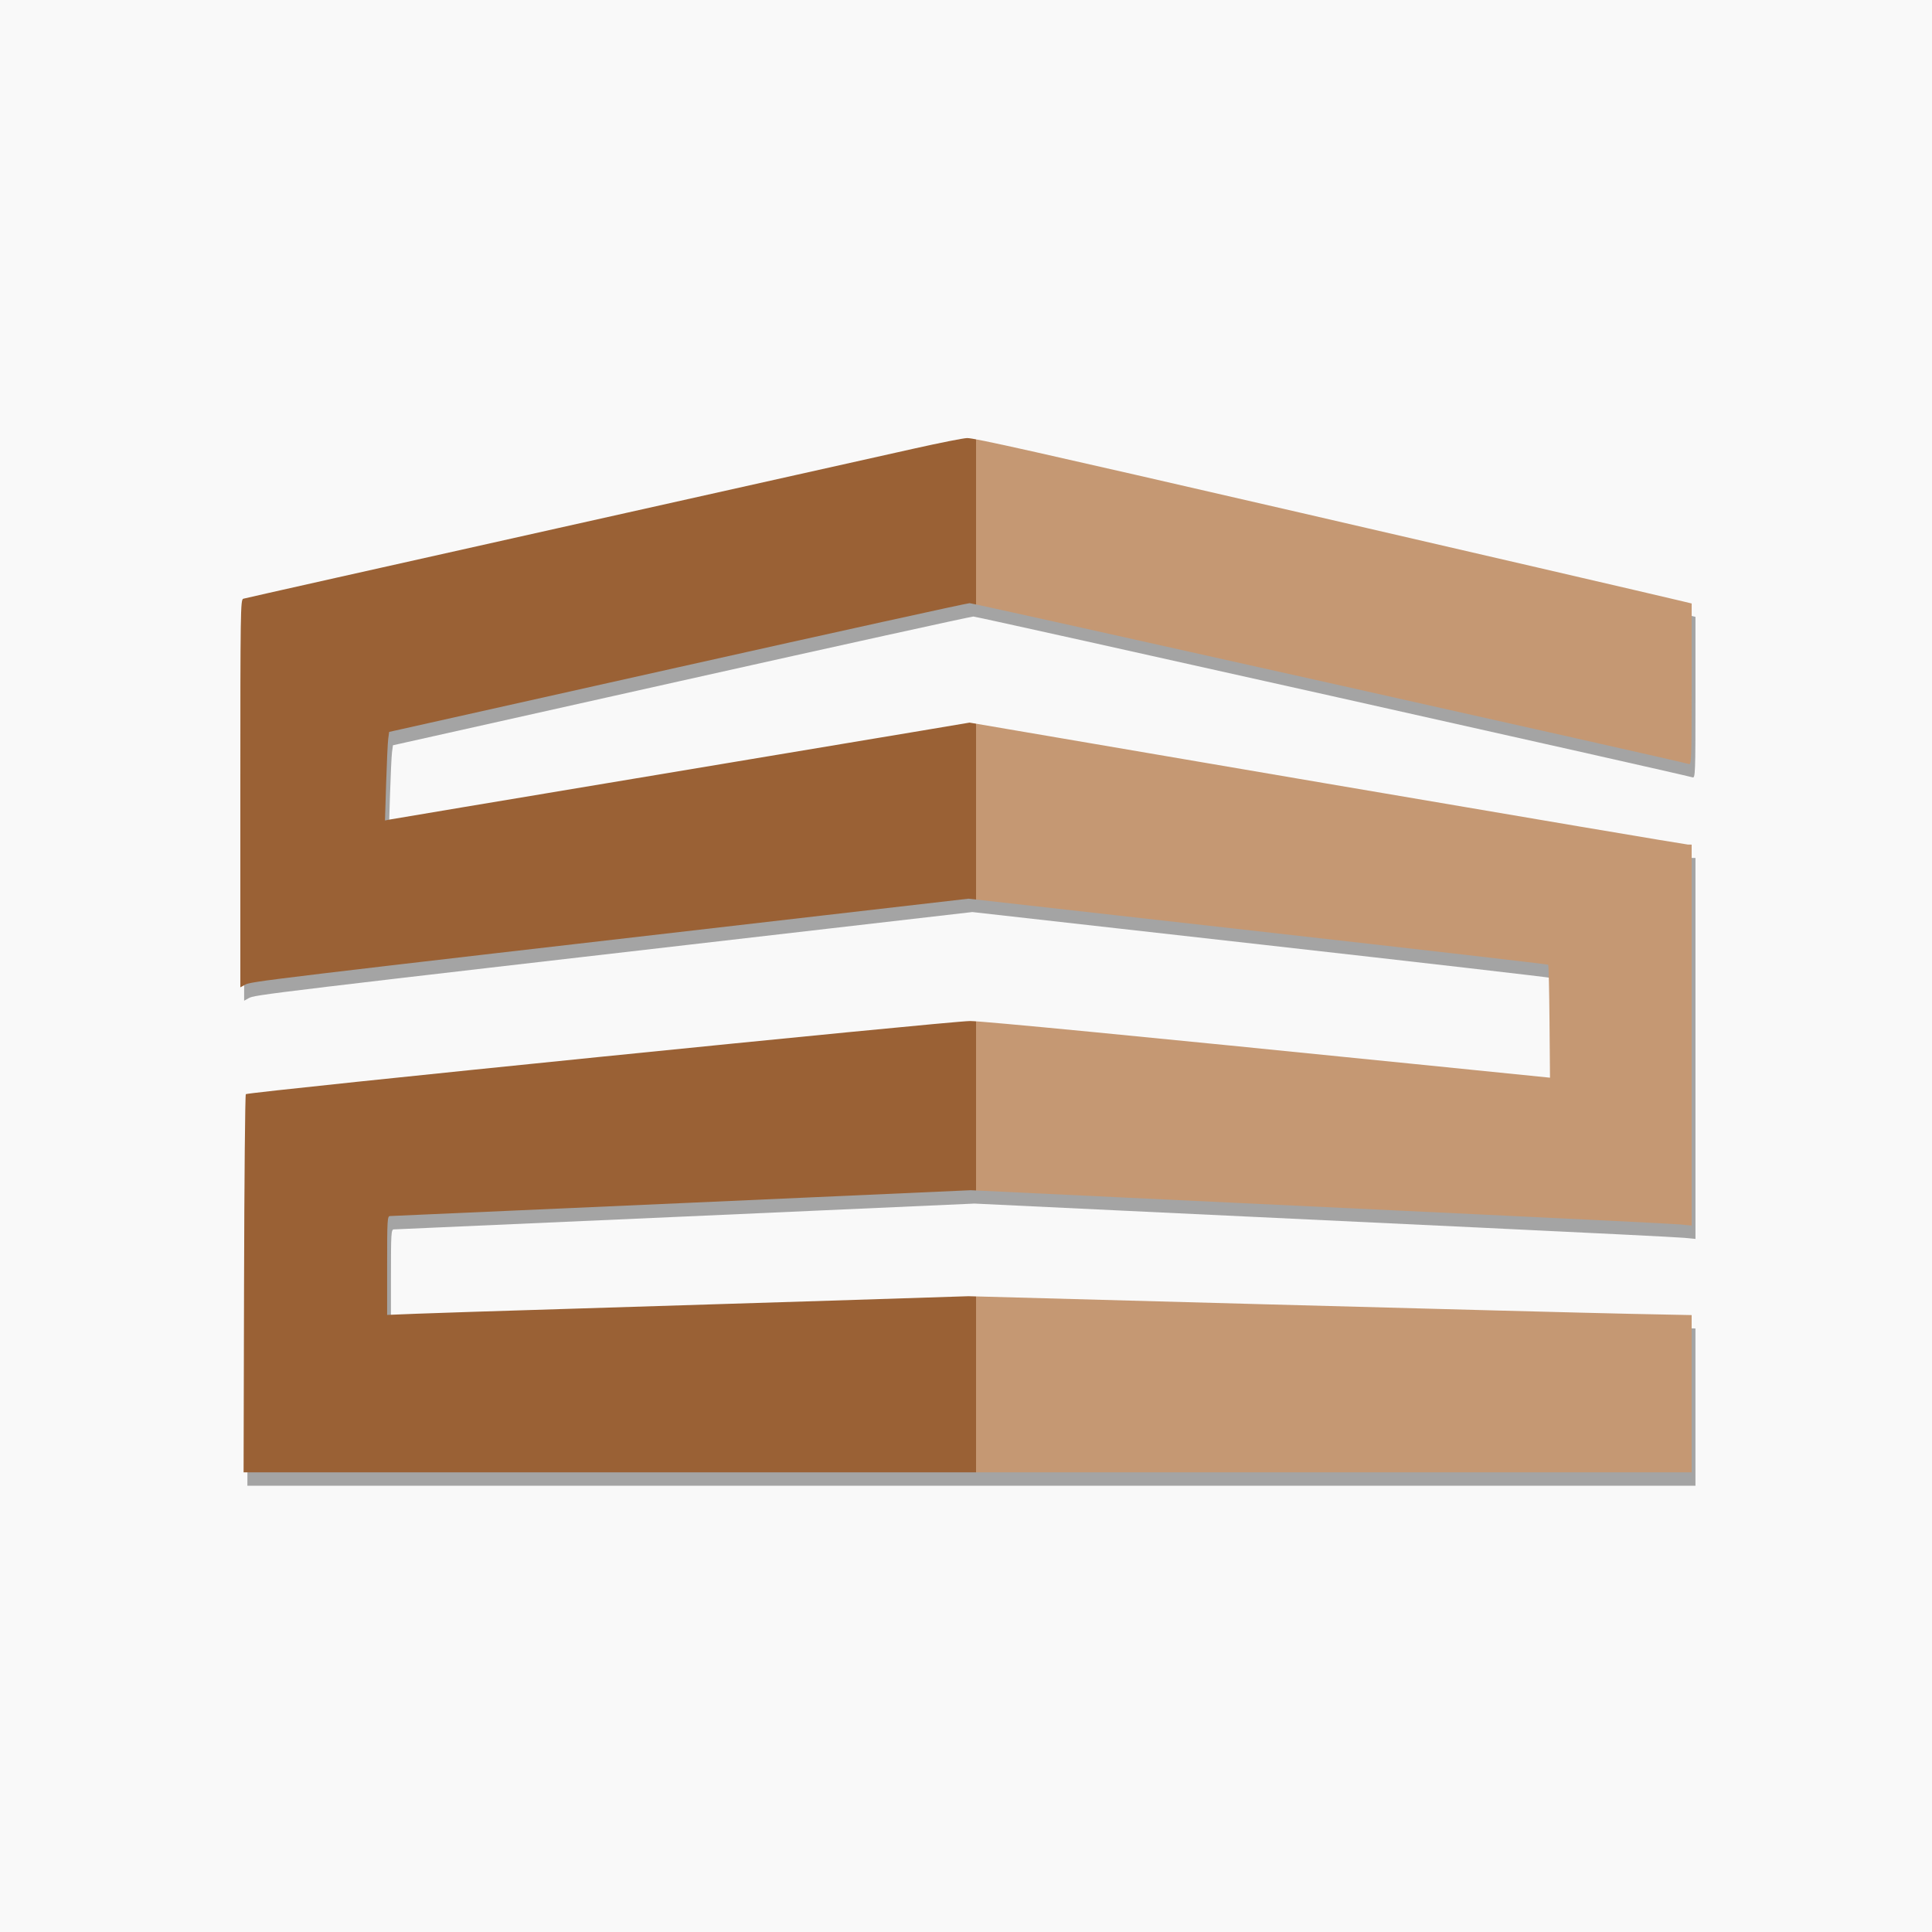
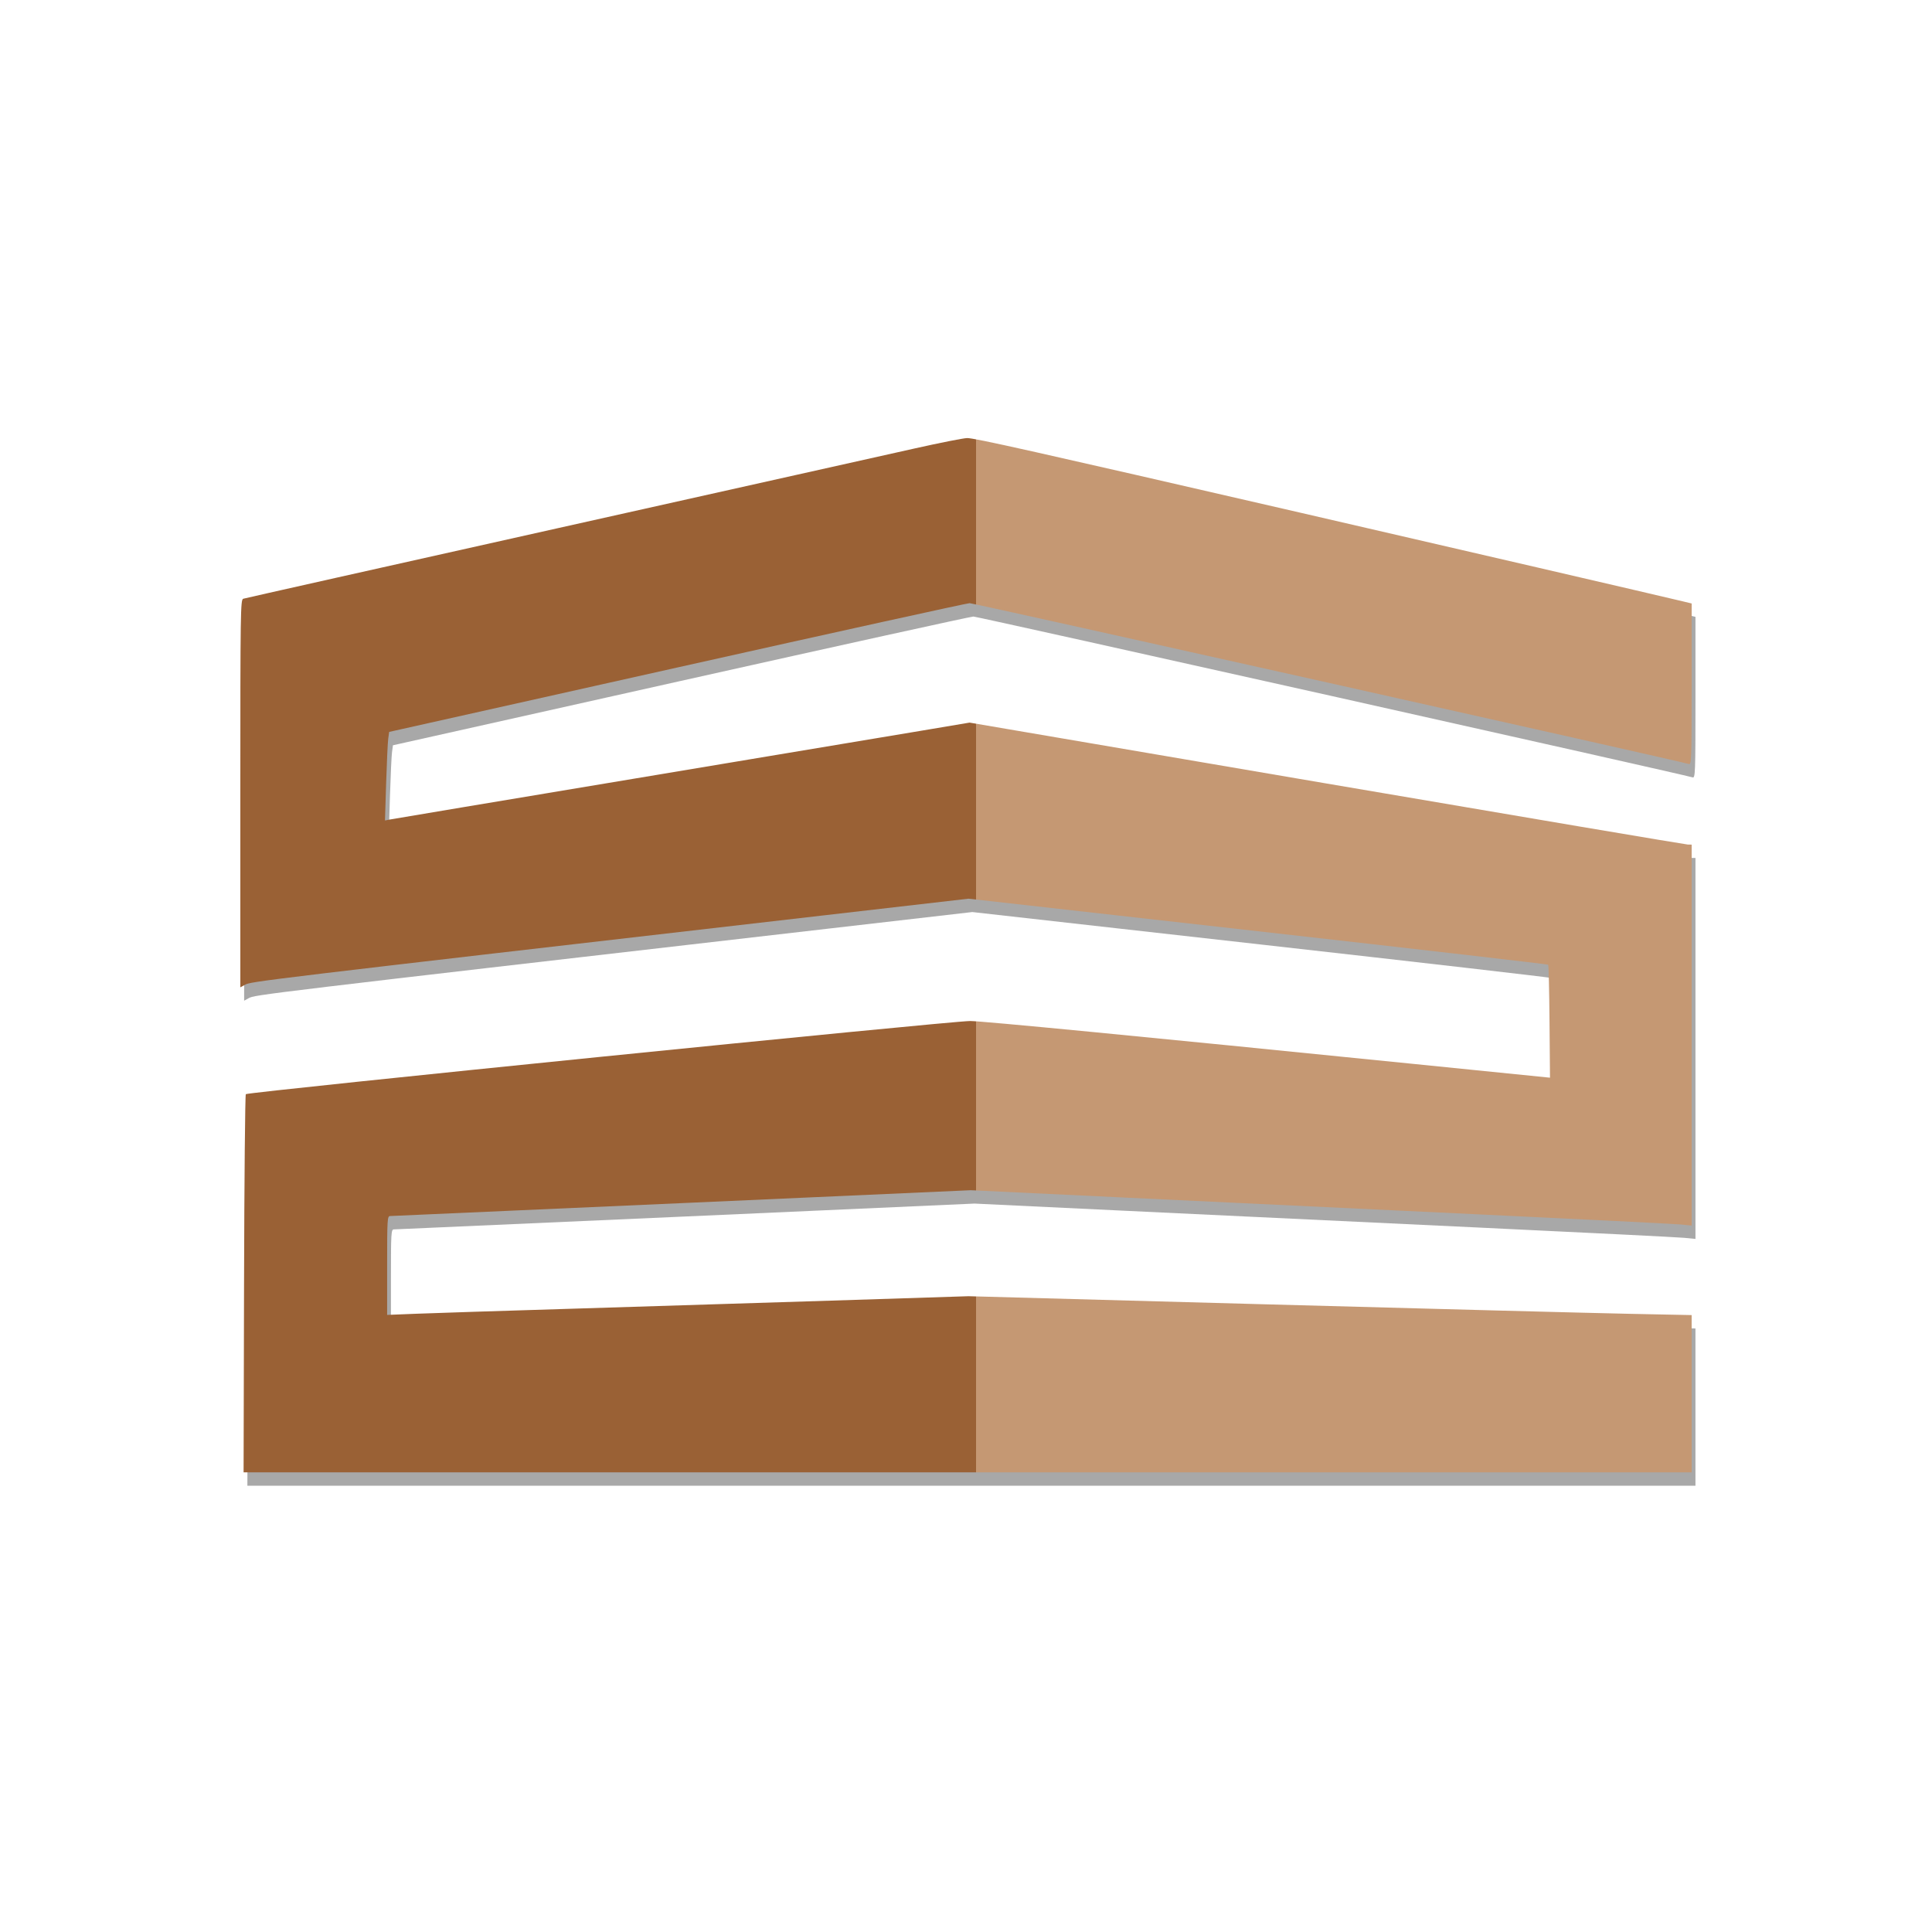
<svg xmlns="http://www.w3.org/2000/svg" xmlns:ns1="http://sodipodi.sourceforge.net/DTD/sodipodi-0.dtd" xmlns:ns2="http://www.inkscape.org/namespaces/inkscape" xmlns:xlink="http://www.w3.org/1999/xlink" version="1.1" id="svg2" width="240" height="240" viewBox="0 0 240 240" xml:space="preserve" ns1:docname="logo-imperial-ыщс.svg" ns2:version="1.3-dev (1:1.2.0-alpha1+devel+202303160720+f1e8fb6617)">
  <ns1:namedview id="namedview1" pagecolor="#ffffff" bordercolor="#000000" borderopacity="0.25" ns2:showpageshadow="2" ns2:pageopacity="0.0" ns2:pagecheckerboard="0" ns2:deskcolor="#d1d1d1" ns2:zoom="1.6125" ns2:cx="115.03876" ns2:cy="171.16279" ns2:window-width="1920" ns2:window-height="1080" ns2:window-x="0" ns2:window-y="0" ns2:window-maximized="1" ns2:current-layer="svg2" />
  <defs id="defs6">
    <linearGradient id="paint0_linear_2279_115" x1="658" y1="267" x2="5.80695e-06" y2="267" gradientUnits="userSpaceOnUse" gradientTransform="matrix(0.274,0,0,0.274,29.856,60.418)">
      <stop offset="0.493" stop-color="#C59873" id="stop2" />
      <stop offset="0.493" stop-color="#9A6135" id="stop3" />
    </linearGradient>
    <filter ns2:collect="always" style="color-interpolation-filters:sRGB" id="filter1" x="-0.009" y="-0.012" width="1.017" height="1.024">
      <feGaussianBlur ns2:collect="always" stdDeviation="0.639" id="feGaussianBlur1" />
    </filter>
    <linearGradient ns2:collect="always" xlink:href="#paint0_linear_2279_115" id="linearGradient1" gradientUnits="userSpaceOnUse" gradientTransform="matrix(0.274,0,0,0.274,29.856,60.418)" x1="658" y1="267" x2="5.80695e-06" y2="267" />
  </defs>
-   <rect style="fill:#f9f9f9;stroke:none;stroke-width:0.762;stroke-linecap:round;stroke-linejoin:round;stroke-miterlimit:10;-inkscape-stroke:none;paint-order:markers fill stroke" id="rect1" width="240" height="240" x="-240" y="0" transform="rotate(-90)" />
  <g id="g1" transform="translate(0,-6)">
    <path fill-rule="evenodd" clip-rule="evenodd" d="m 114.151,63.356 c -3.077,0.69 -23.033,5.148 -44.347,9.908 -21.313,4.76 -38.915,8.708 -39.114,8.774 -0.342,0.114 -0.363,1.467 -0.363,24.196 v 24.076 l 0.57,-0.313 c 0.777,-0.427 1.108,-0.467 71.96,-8.633 l 17.925,-2.066 35.954,4.044 c 19.775,2.224 36.001,4.095 36.058,4.158 0.057,0.063 0.131,3.246 0.164,7.074 l 0.06,6.96 -17.467,-1.763 c -33.377,-3.369 -53.119,-5.279 -54.561,-5.277 -2.502,0.003 -89.733,8.812 -89.98,9.087 -0.09,0.101 -0.19,10.712 -0.221,23.581 l -0.057,23.398 h 89.942 89.942 v -9.768 -9.768 l -7.719,-0.158 c -4.246,-0.086 -24.458,-0.614 -44.917,-1.172 l -37.198,-1.015 -17.096,0.549 c -9.403,0.302 -23.997,0.758 -32.431,1.014 -8.434,0.256 -16.99,0.532 -19.013,0.613 l -3.678,0.147 v -6.14 c 0,-5.694 0.026,-6.14 0.363,-6.142 0.2,0 16.511,-0.723 36.248,-1.605 l 35.885,-1.603 19.031,0.909 c 10.467,0.5 29.988,1.427 43.38,2.059 13.392,0.632 24.979,1.211 25.748,1.286 l 1.399,0.136 v -23.661 -23.662 l -0.466,-0.005 c -0.256,-0.003 -20.439,-3.413 -44.85,-7.578 l -44.384,-7.573 -5.973,1.005 c -3.285,0.552 -19.354,3.235 -35.71,5.961 -16.356,2.726 -30.007,5.009 -30.337,5.075 l -0.6,0.118 0.145,-4.673 c 0.08,-2.57 0.196,-5.046 0.259,-5.501 l 0.113,-0.828 35.777,-7.998 C 104.268,86.185 120.618,82.587 120.925,82.588 c 0.494,0.003 88.43,19.669 89.329,19.979 0.342,0.118 0.363,-0.459 0.363,-9.907 V 82.627 l -1.088,-0.263 c -2.49,-0.603 -29.951,-6.969 -47.3,-10.965 -33.636,-7.748 -40.761,-9.343 -41.627,-9.32 -0.47,0.012 -3.373,0.587 -6.45,1.277 z" fill="url(#paint0_linear_2279_115)" id="path2" style="opacity:0.585;mix-blend-mode:normal;fill:#000000;stroke-width:1;filter:url(#filter1)" />
    <path fill-rule="evenodd" clip-rule="evenodd" d="m 113.679,61.696 c -3.077,0.69 -23.033,5.148 -44.347,9.908 -21.313,4.76 -38.915,8.708 -39.114,8.774 -0.342,0.114 -0.363,1.467 -0.363,24.196 v 24.076 l 0.57,-0.313 c 0.777,-0.427 1.108,-0.467 71.96,-8.633 l 17.925,-2.066 35.954,4.044 c 19.775,2.224 36.001,4.095 36.058,4.158 0.057,0.063 0.131,3.246 0.164,7.074 l 0.06,6.96 -17.467,-1.763 c -33.377,-3.369 -53.119,-5.279 -54.561,-5.277 -2.502,0.003 -89.733,8.812 -89.98,9.087 -0.09,0.101 -0.19,10.712 -0.221,23.581 l -0.057,23.398 h 89.942 89.942 v -9.768 -9.768 l -7.719,-0.158 c -4.246,-0.086 -24.458,-0.614 -44.917,-1.172 l -37.198,-1.015 -17.096,0.549 c -9.403,0.302 -23.997,0.758 -32.431,1.014 -8.434,0.256 -16.99,0.532 -19.013,0.613 l -3.678,0.147 v -6.14 c 0,-5.694 0.026,-6.14 0.363,-6.142 0.2,0 16.511,-0.723 36.248,-1.605 l 35.885,-1.603 19.031,0.909 c 10.467,0.5 29.988,1.427 43.38,2.059 13.392,0.632 24.979,1.211 25.748,1.286 l 1.399,0.136 v -23.661 -23.662 l -0.466,-0.005 c -0.256,-0.003 -20.439,-3.413 -44.85,-7.578 l -44.384,-7.573 -5.973,1.005 c -3.285,0.552 -19.354,3.235 -35.71,5.961 -16.356,2.726 -30.007,5.009 -30.337,5.075 l -0.6,0.118 0.145,-4.673 c 0.08,-2.57 0.196,-5.046 0.259,-5.501 l 0.113,-0.828 35.777,-7.998 c 19.678,-4.399 36.028,-7.997 36.334,-7.996 0.494,0.003 88.43,19.669 89.329,19.979 0.342,0.118 0.363,-0.459 0.363,-9.907 V 80.967 l -1.088,-0.263 c -2.49,-0.603 -29.951,-6.969 -47.3,-10.965 -33.636,-7.748 -40.761,-9.343 -41.627,-9.32 -0.47,0.012 -3.373,0.587 -6.45,1.277 z" fill="url(#paint0_linear_2279_115)" id="path1" style="fill:url(#linearGradient1);stroke-width:1" />
  </g>
</svg>